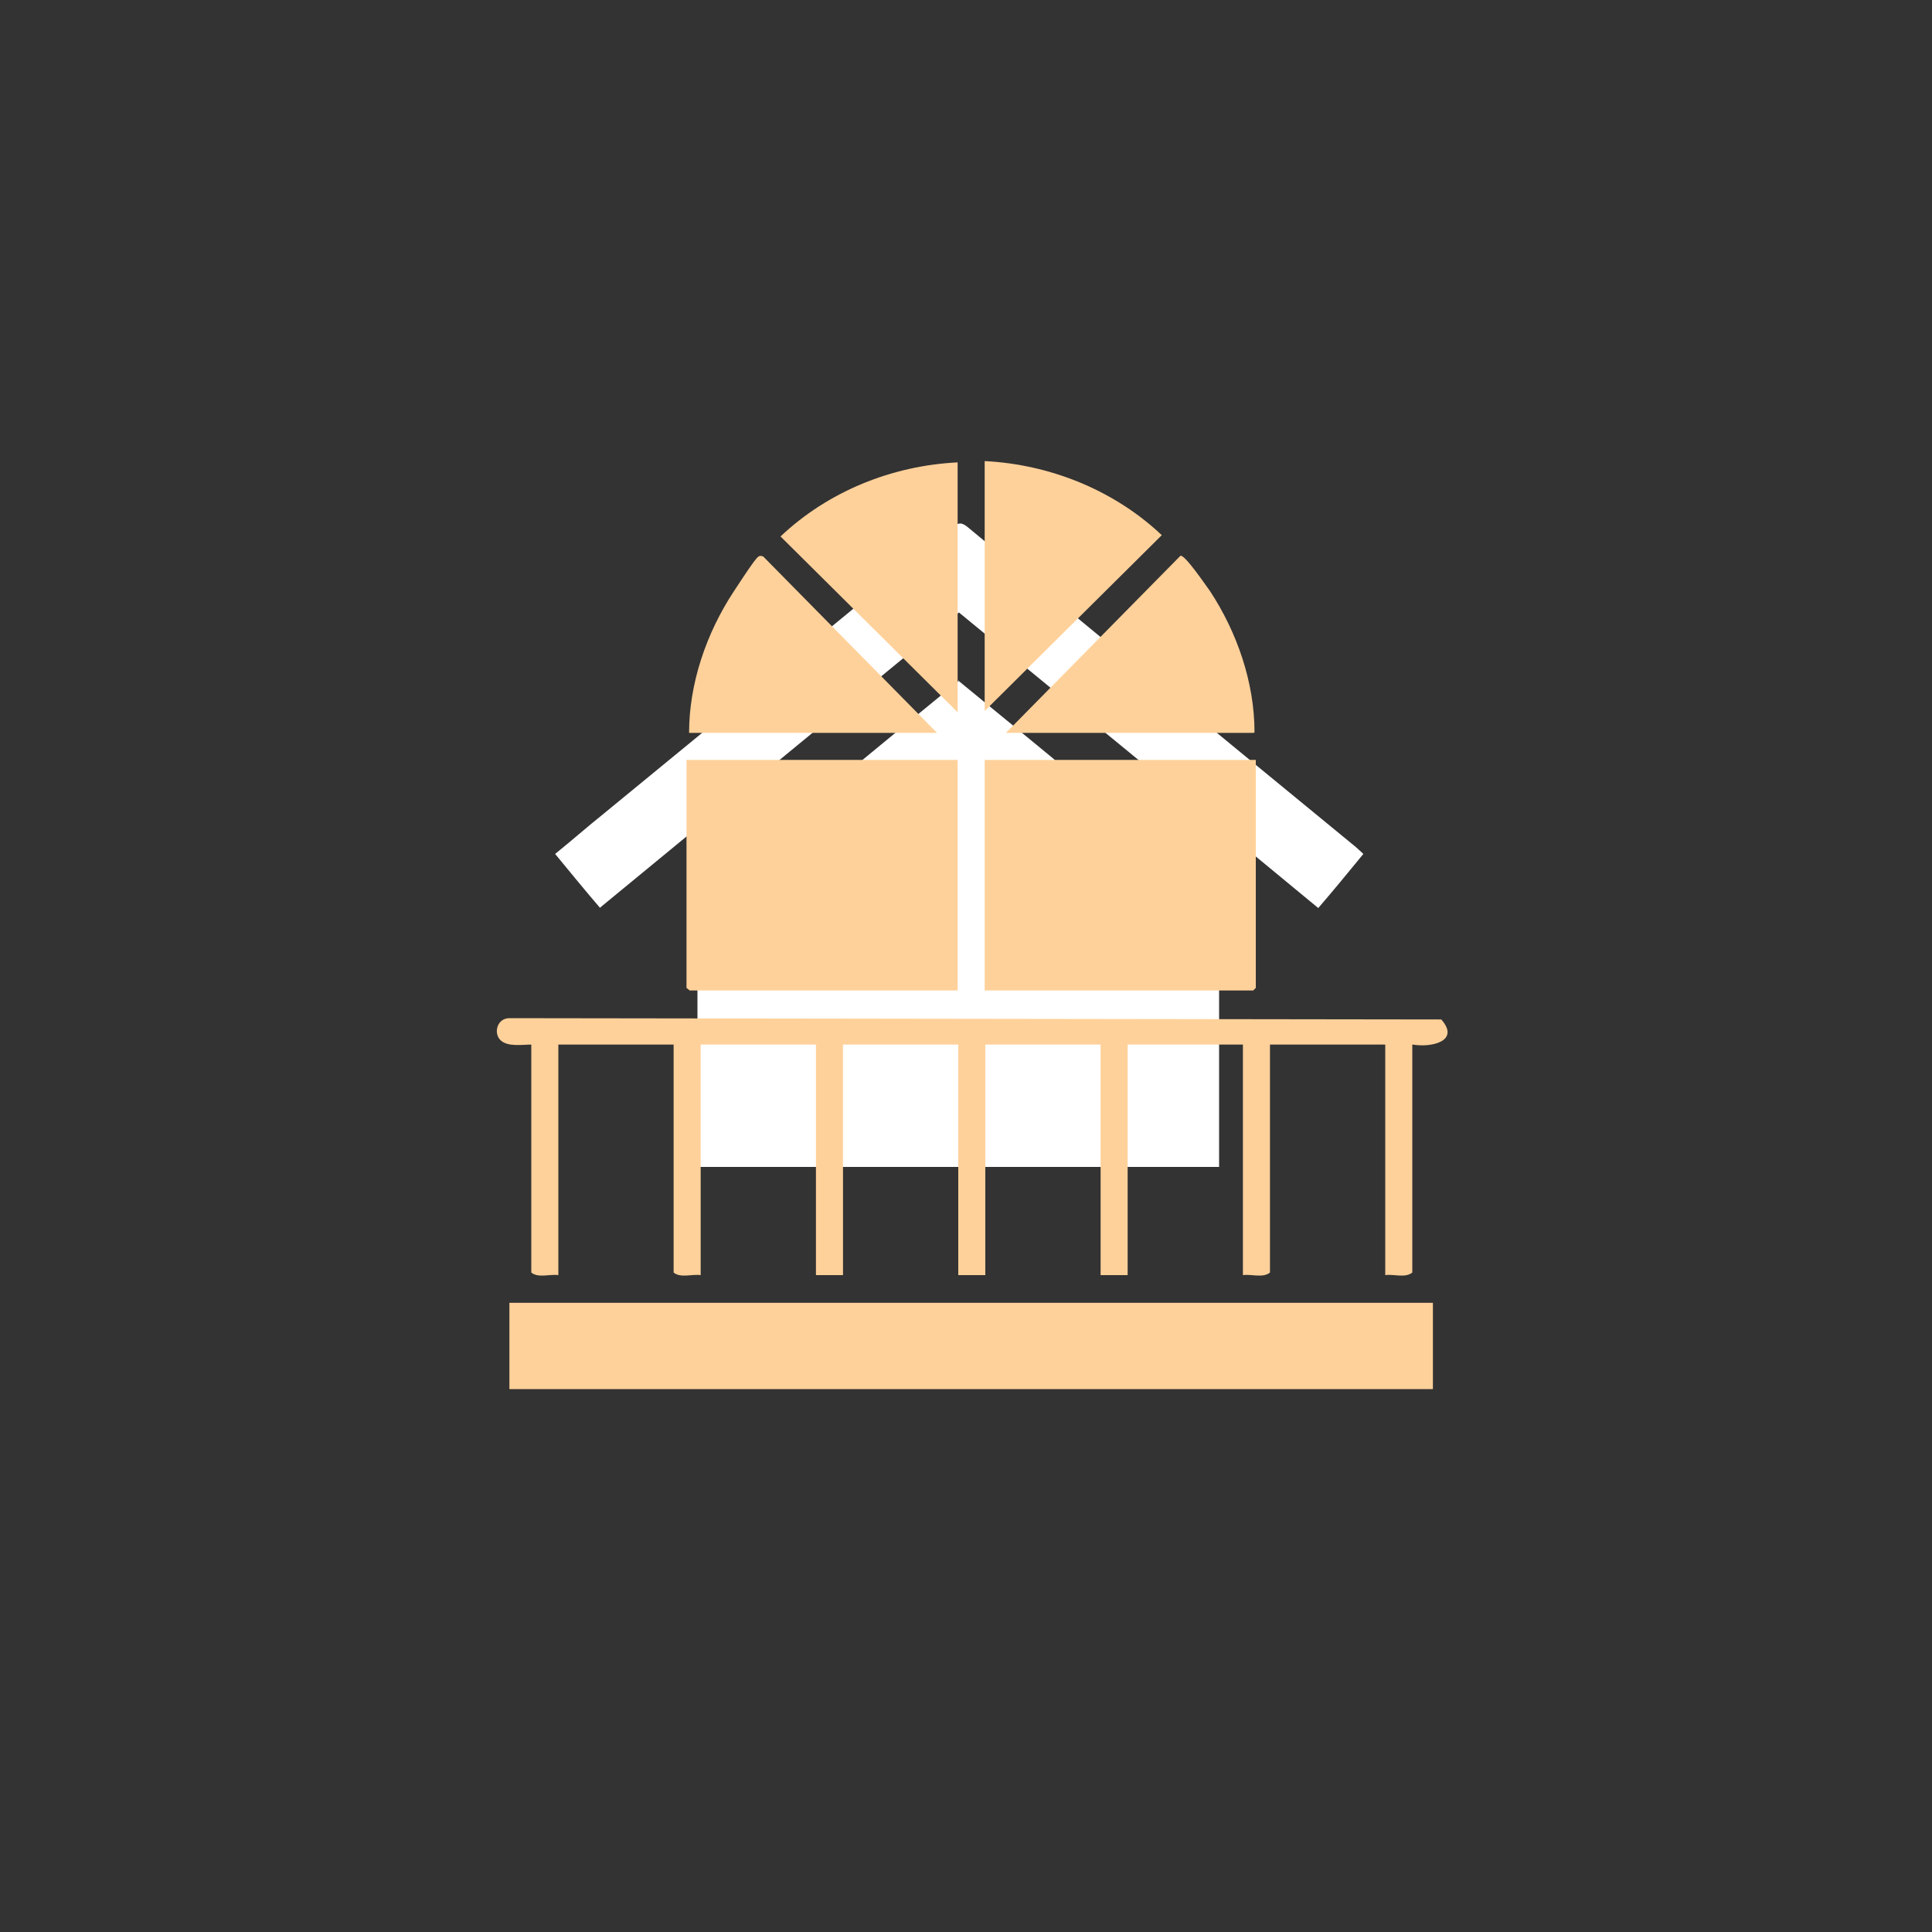
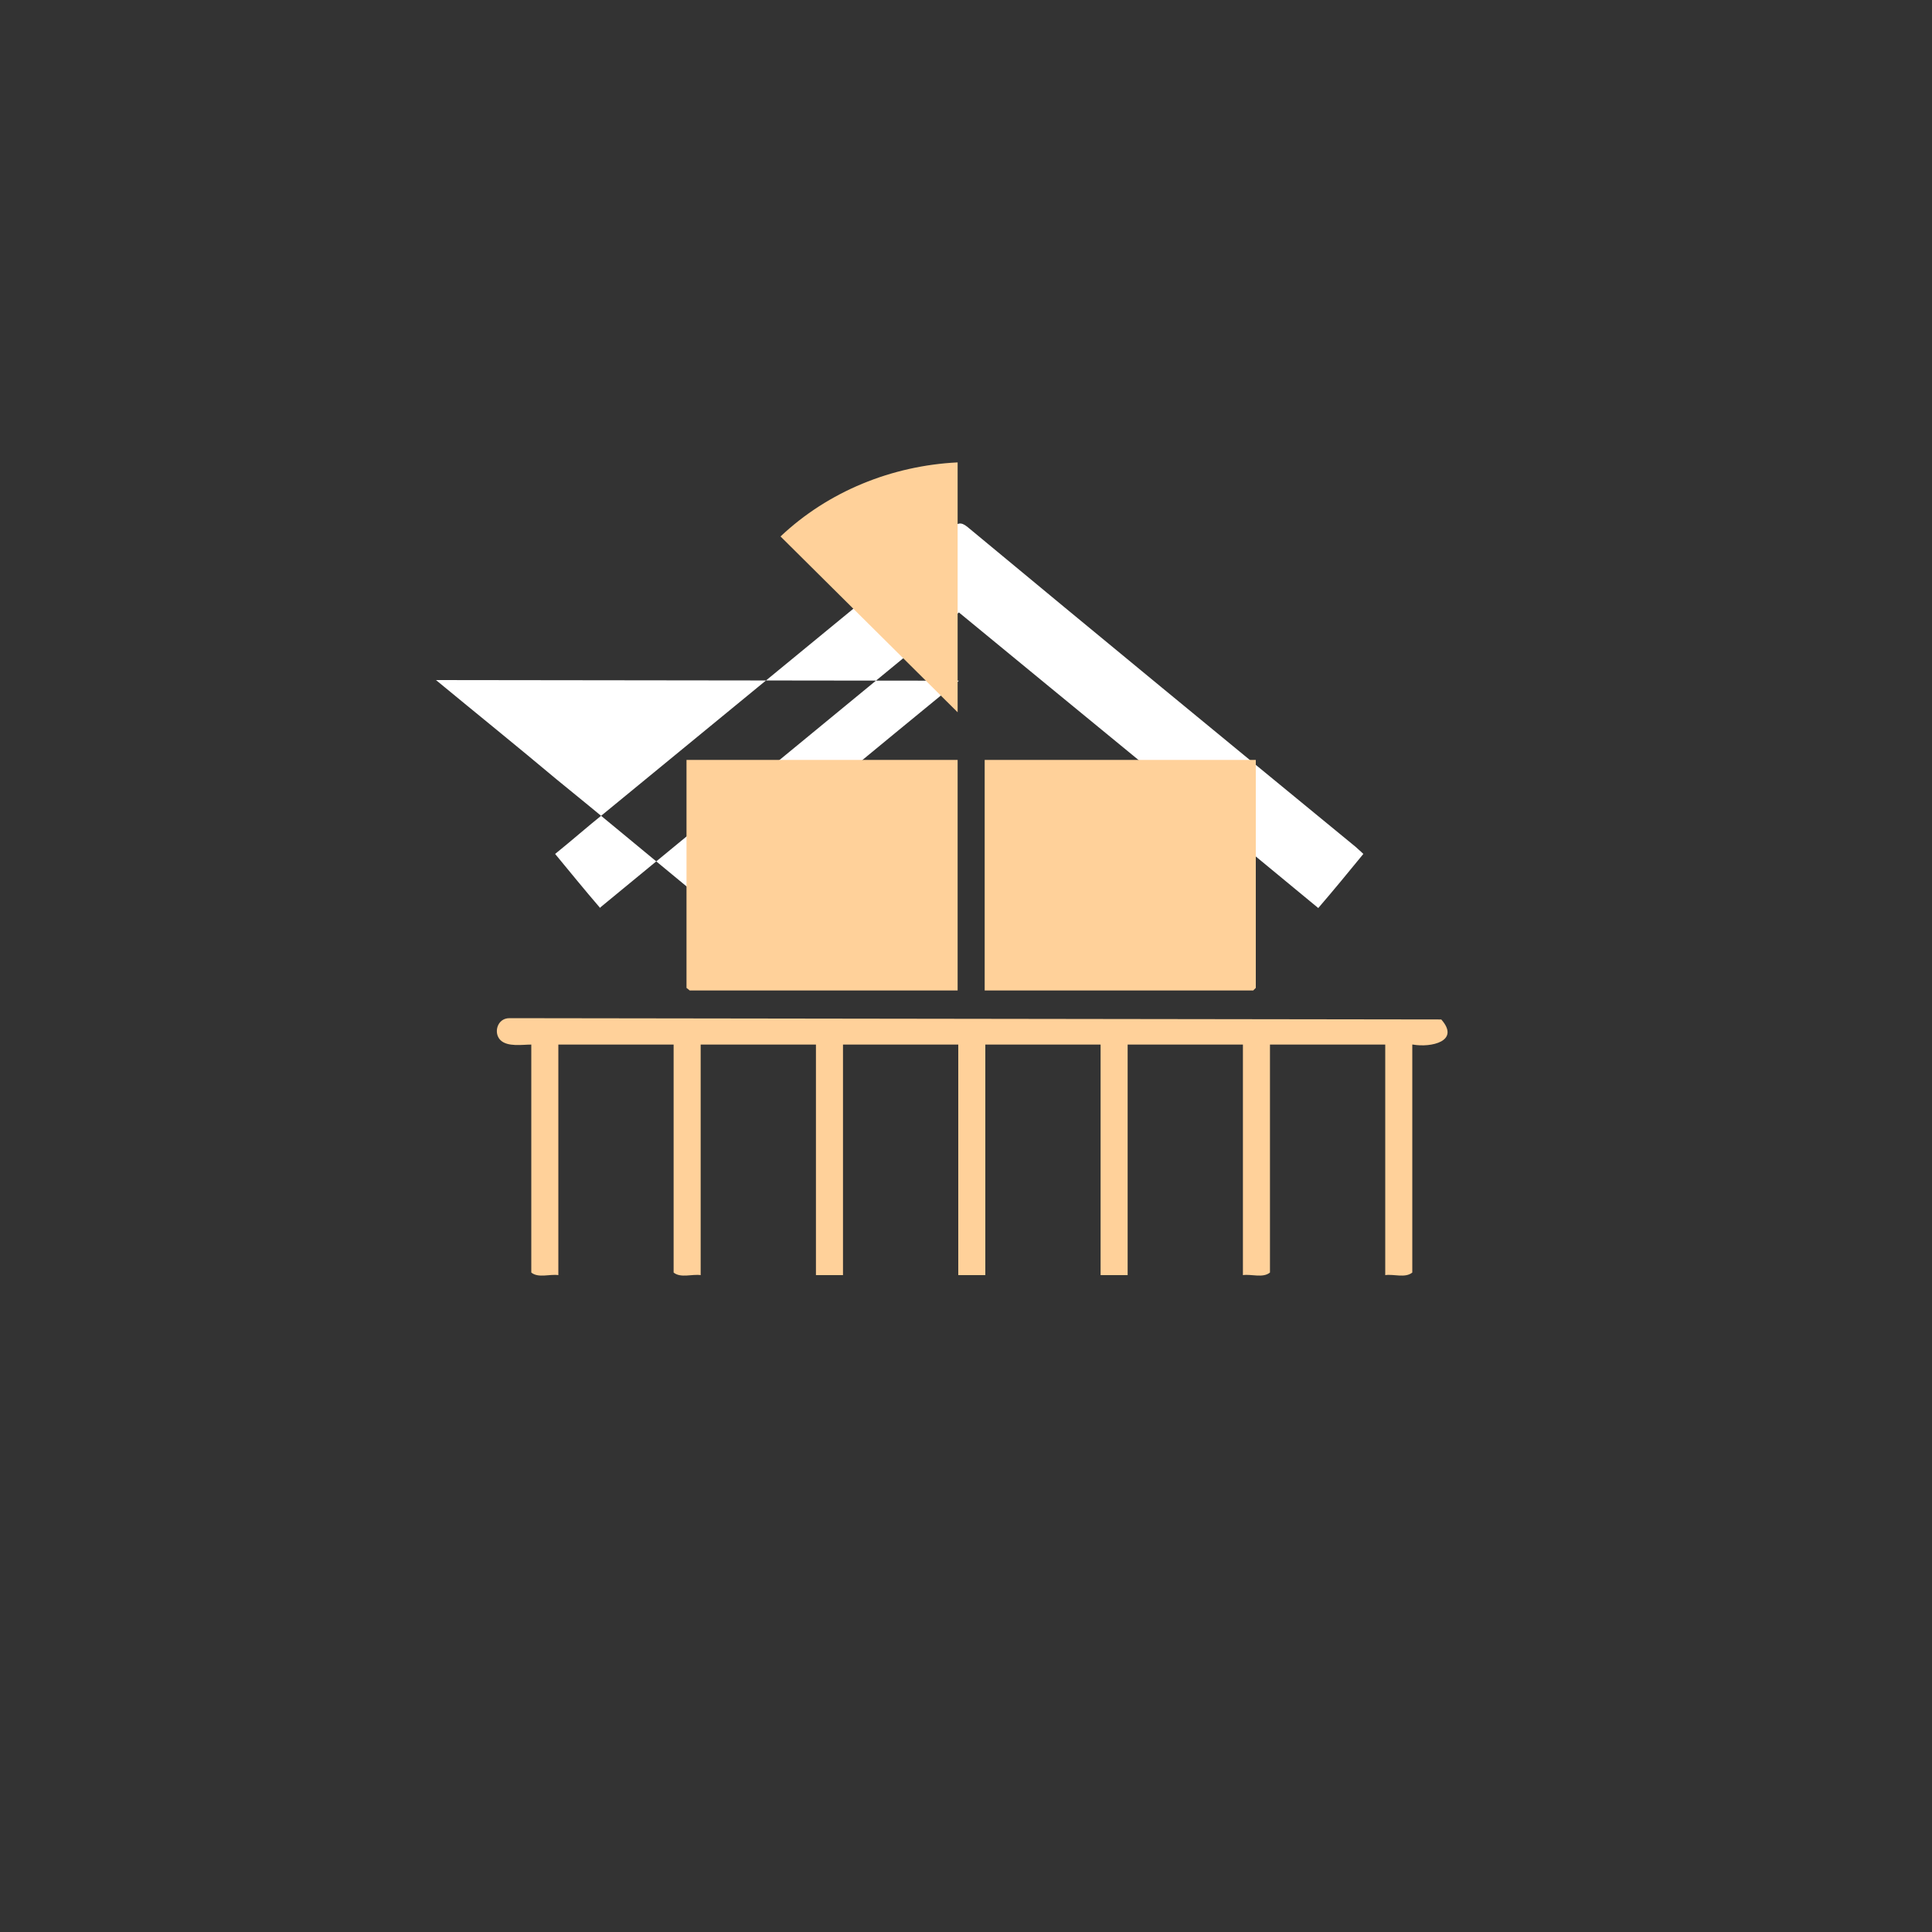
<svg xmlns="http://www.w3.org/2000/svg" id="Ebene_1" version="1.1" viewBox="0 0 300 300">
  <rect x="0" y="0" width="300" height="300" fill="#333333" stroke="none" />
  <defs>
    <style>
      .st0 {
        fill: #fff;
      }

      .st1 {
        fill: #ffd19a;
      }
    </style>
  </defs>
-   <path class="st0" d="M148.9,105.7c-13.2,10.8-26.1,21.5-39.1,32.2-1,.8-1.5,1.6-1.5,3v40.3h81v-40.3c0-1.5-.5-2.3-1.5-3.1-6.8-5.6-13.5-11.2-20.4-16.8-6.2-5.2-12.4-10.2-18.7-15.4,0,0,0,0,0,0ZM93.1,141c18.7-15.4,37.2-30.6,55.8-45.9,18.7,15.4,37.2,30.5,55.8,45.9,2.5-2.9,4.7-5.6,7-8.4-.5-.5-.9-.8-1.2-1.1-20.1-16.5-40.3-33.1-60.3-49.7-1-.8-1.5-.6-2.5.2-17.9,14.8-35.9,29.5-53.9,44.3-2.5,2-5,4.2-7.6,6.3,2.4,2.9,4.5,5.5,7,8.4h0Z" />
+   <path class="st0" d="M148.9,105.7c-13.2,10.8-26.1,21.5-39.1,32.2-1,.8-1.5,1.6-1.5,3v40.3v-40.3c0-1.5-.5-2.3-1.5-3.1-6.8-5.6-13.5-11.2-20.4-16.8-6.2-5.2-12.4-10.2-18.7-15.4,0,0,0,0,0,0ZM93.1,141c18.7-15.4,37.2-30.6,55.8-45.9,18.7,15.4,37.2,30.5,55.8,45.9,2.5-2.9,4.7-5.6,7-8.4-.5-.5-.9-.8-1.2-1.1-20.1-16.5-40.3-33.1-60.3-49.7-1-.8-1.5-.6-2.5.2-17.9,14.8-35.9,29.5-53.9,44.3-2.5,2-5,4.2-7.6,6.3,2.4,2.9,4.5,5.5,7,8.4h0Z" />
  <g>
-     <rect class="st1" x="79.1" y="202.3" width="143.4" height="13.4" />
    <path class="st1" d="M219.3,162.2v35.4c-1.1.9-2.9.2-4.2.4v-35.8h-17.9v35.4c-1.1.9-2.9.2-4.2.4v-35.8h-17.9v35.8h-4.2v-35.8h-17.9v35.8h-4.2v-35.8h-17.9v35.8h-4.2v-35.8h-17.9v35.8c-1.3-.2-3.1.5-4.2-.4v-35.4h-17.9v35.8c-1.3-.2-3.1.5-4.2-.4v-35.4c-1.4,0-3.7.4-4.8-.7s-.5-3.4,1.4-3.4l144.7.2c3,3.4-1.6,4.4-4.4,3.9h0Z" />
    <polygon class="st1" points="148.7 118 148.7 153.8 107.1 153.8 106.6 153.4 106.6 118 148.7 118" />
    <polygon class="st1" points="195 118 195 153.4 194.6 153.8 152.9 153.8 152.9 118 195 118" />
-     <path class="st1" d="M145.5,113.8h-38.5c0-7.7,2.7-15.5,6.9-21.9s3.8-5.6,4.6-5.5l27.1,27.5h0Z" />
-     <path class="st1" d="M194.7,113.8h-38.5l27.1-27.5c.7-.2,4,4.7,4.6,5.5,4.2,6.4,6.9,14.2,6.9,21.9h0Z" />
-     <path class="st1" d="M152.9,110.5v-38.9c10.1.5,20.1,4.5,27.5,11.5l-27.5,27.3Z" />
    <path class="st1" d="M148.7,71.7v38.9l-27.5-27.3c7.4-7,17.3-11,27.5-11.5Z" />
  </g>
</svg>